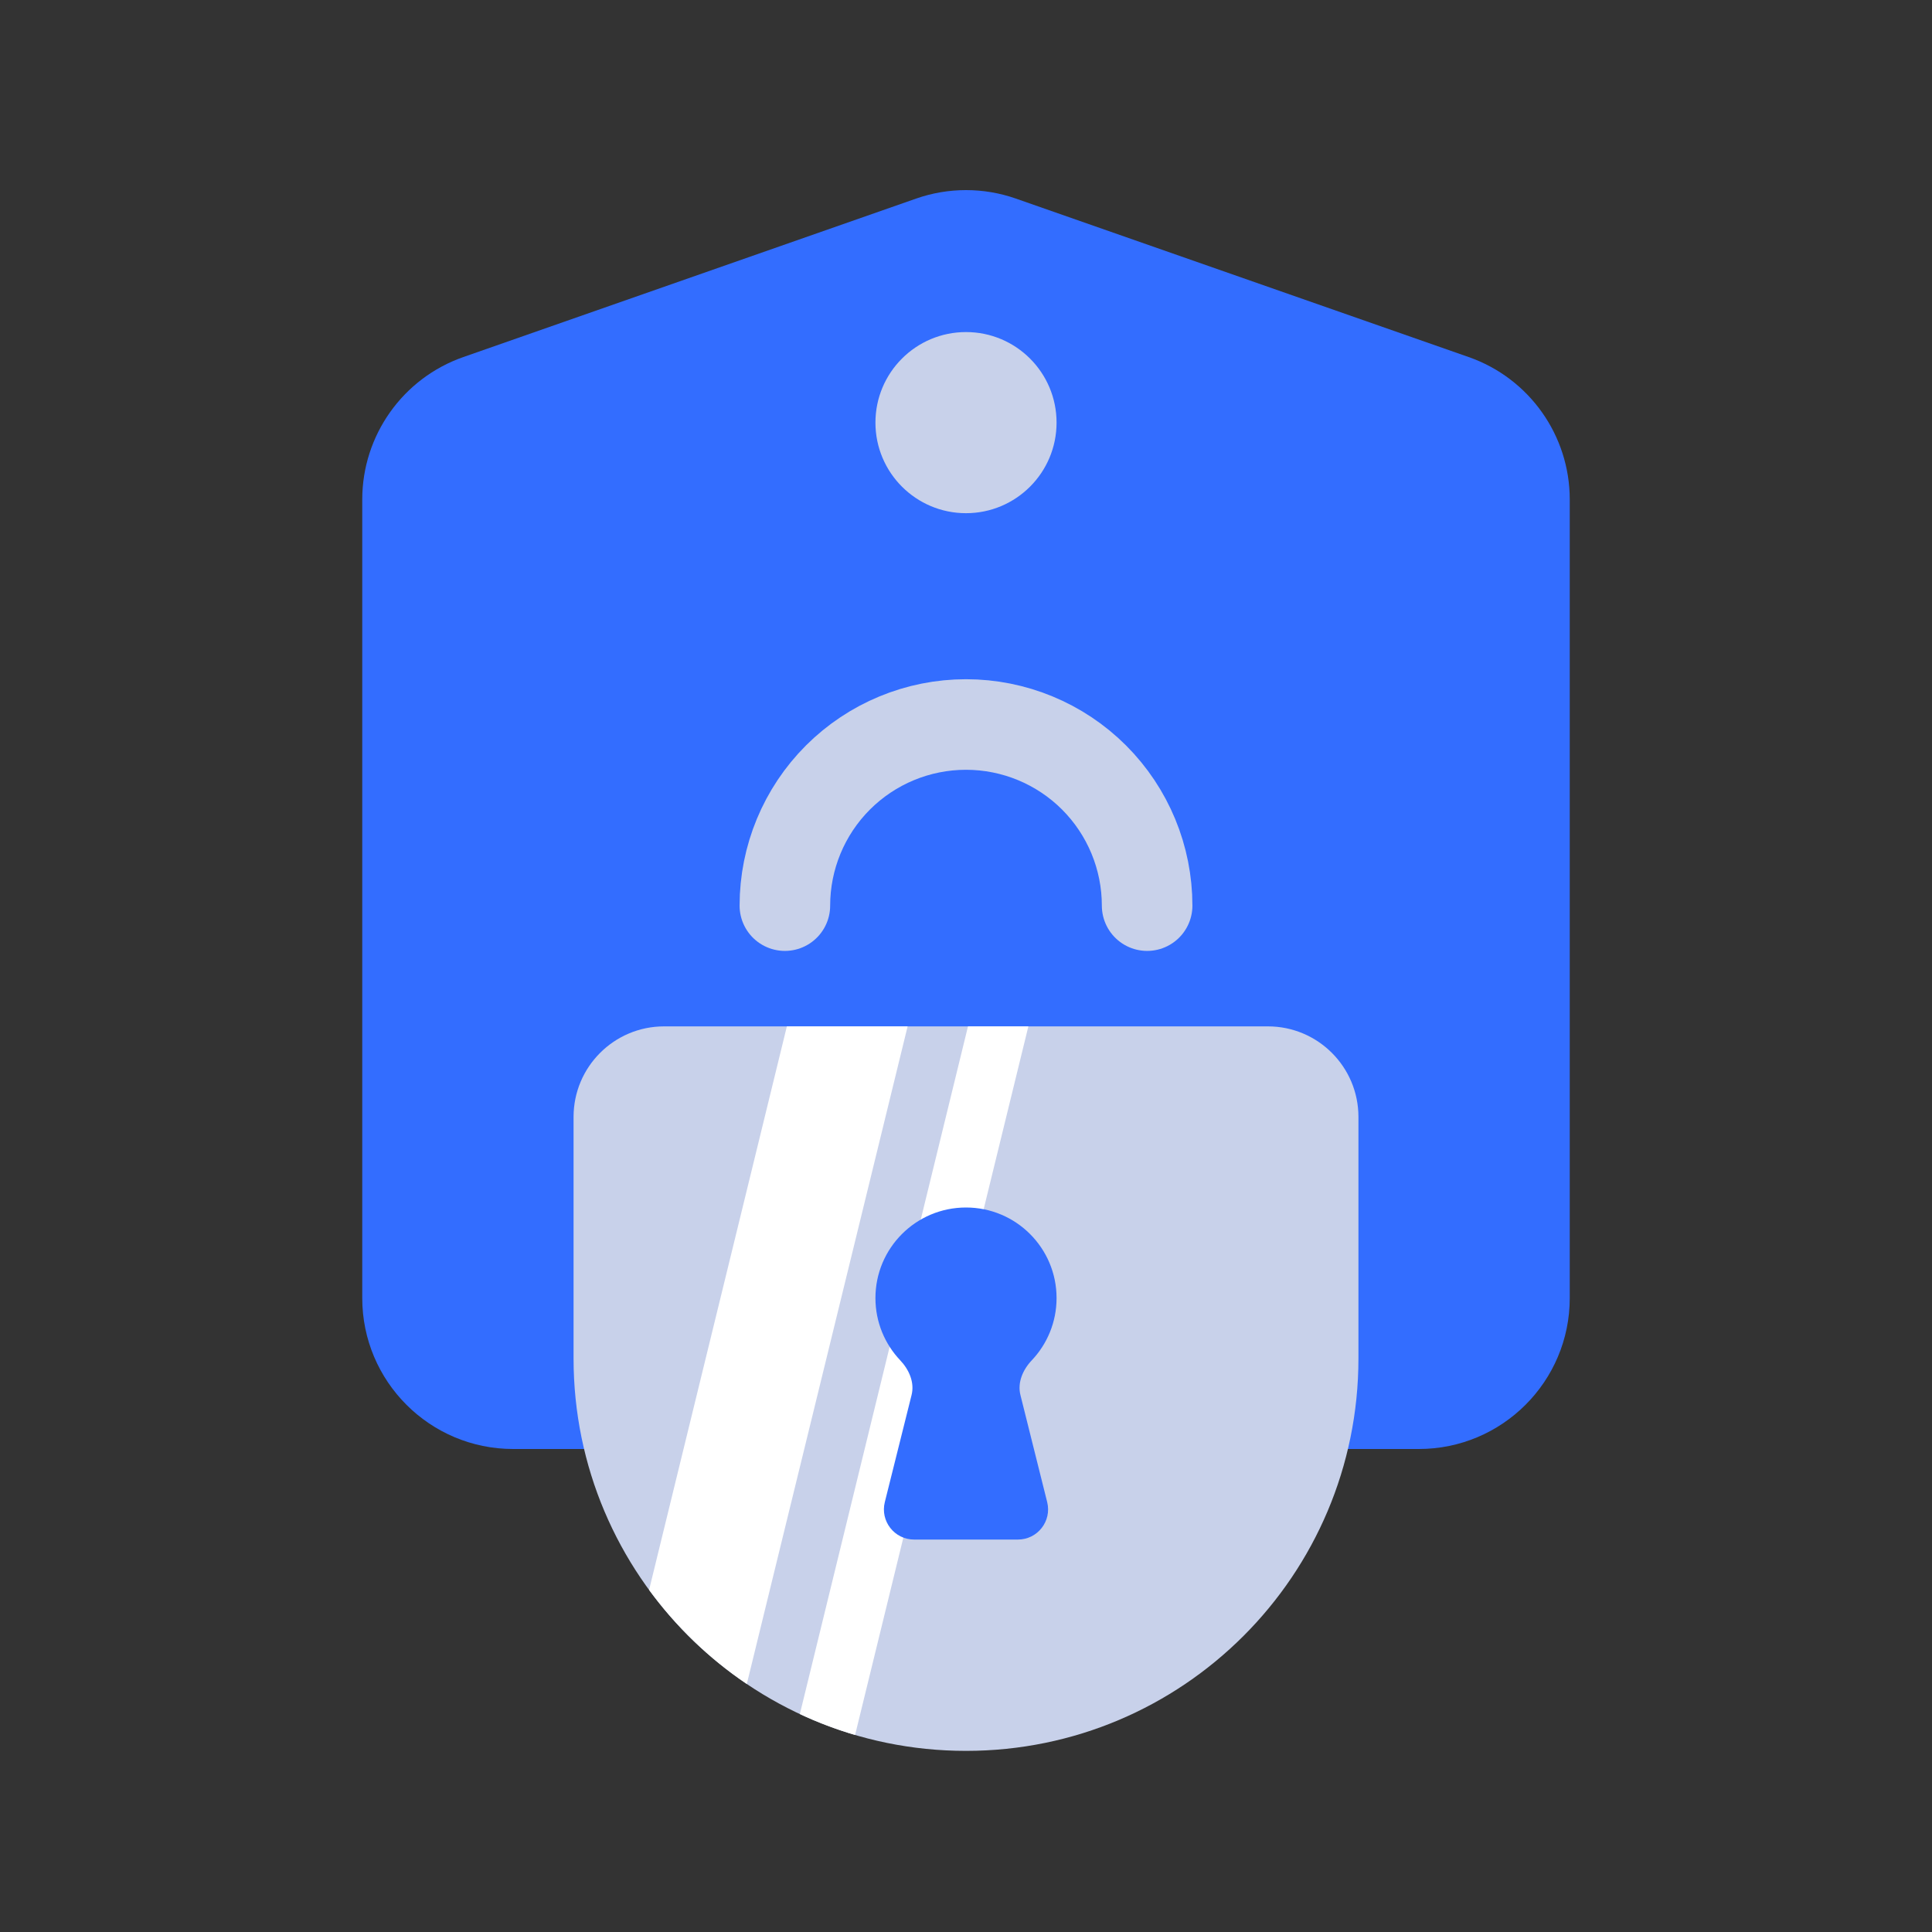
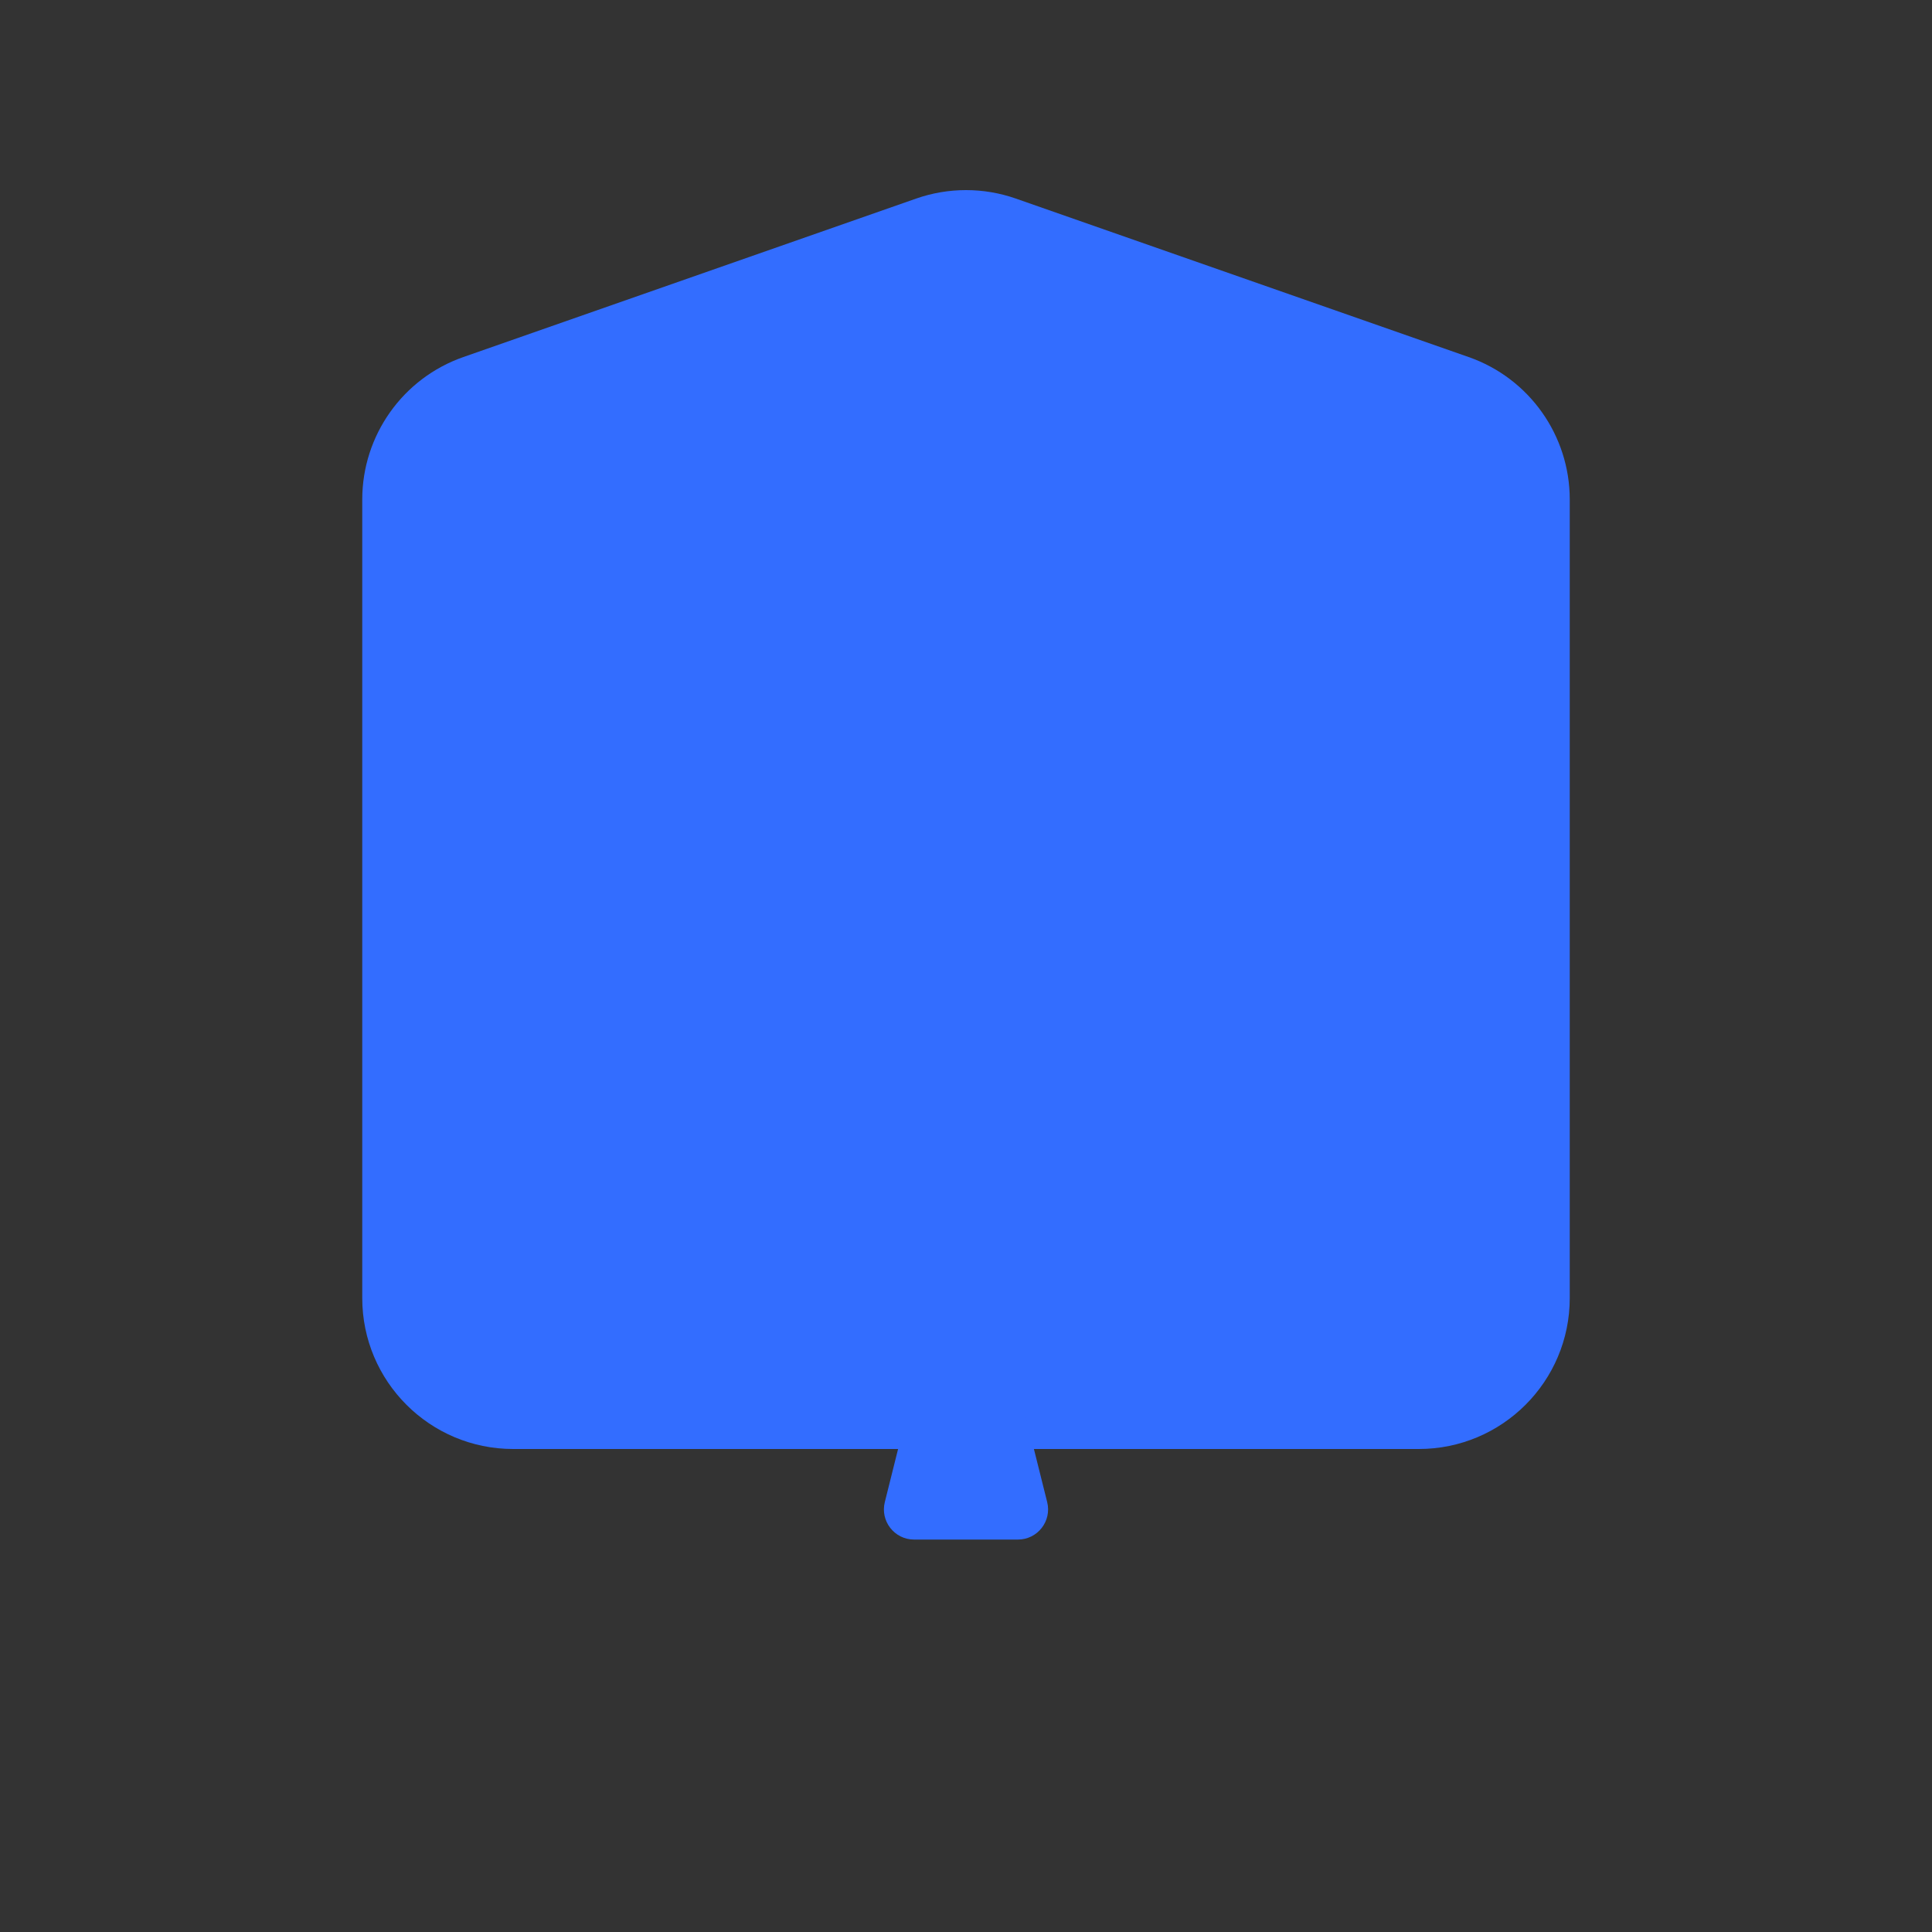
<svg xmlns="http://www.w3.org/2000/svg" width="64" height="64" viewBox="0 0 64 64" fill="none">
  <rect x="0" y="0" width="64" height="64" fill="#333333" stroke="none" />
  <path d="M12 16.547C12 14.423 13.343 12.53 15.348 11.828L30.348 6.578C31.418 6.204 32.582 6.204 33.652 6.578L48.652 11.828C50.657 12.53 52 14.423 52 16.547V43C52 45.761 49.761 48 47 48H17C14.239 48 12 45.761 12 43V16.547Z" fill="#336DFF" />
-   <circle cx="32" cy="14" r="3" fill="#C8D1EA" />
-   <path d="M19 37C19 35.343 20.343 34 22 34H42C43.657 34 45 35.343 45 37V45C45 52.18 39.18 58 32 58C24.82 58 19 52.18 19 45V37Z" fill="#C8D1EA" />
-   <path fill-rule="evenodd" clip-rule="evenodd" d="M21.502 52.668L26.066 34H30.066L24.739 55.785C23.488 54.941 22.392 53.885 21.502 52.668ZM28.326 57.474C27.695 57.288 27.083 57.056 26.496 56.781L32.066 34H34.066L28.326 57.474Z" fill="white" />
-   <path d="M38 30C38 28.409 37.368 26.883 36.243 25.757C35.117 24.632 33.591 24 32 24C30.409 24 28.883 24.632 27.757 25.757C26.632 26.883 26 28.409 26 30" stroke="#C8D1EA" stroke-width="3" stroke-linecap="round" />
  <path fill-rule="evenodd" clip-rule="evenodd" d="M33.803 46.212C33.699 45.798 33.884 45.373 34.178 45.063C34.687 44.526 35 43.799 35 43C35 41.343 33.657 40 32 40C30.343 40 29 41.343 29 43C29 43.799 29.313 44.526 29.822 45.063C30.116 45.373 30.301 45.798 30.197 46.212L29.311 49.758C29.153 50.389 29.63 51 30.281 51H33.719C34.37 51 34.847 50.389 34.689 49.758L33.803 46.212Z" fill="#336DFF" />
</svg>